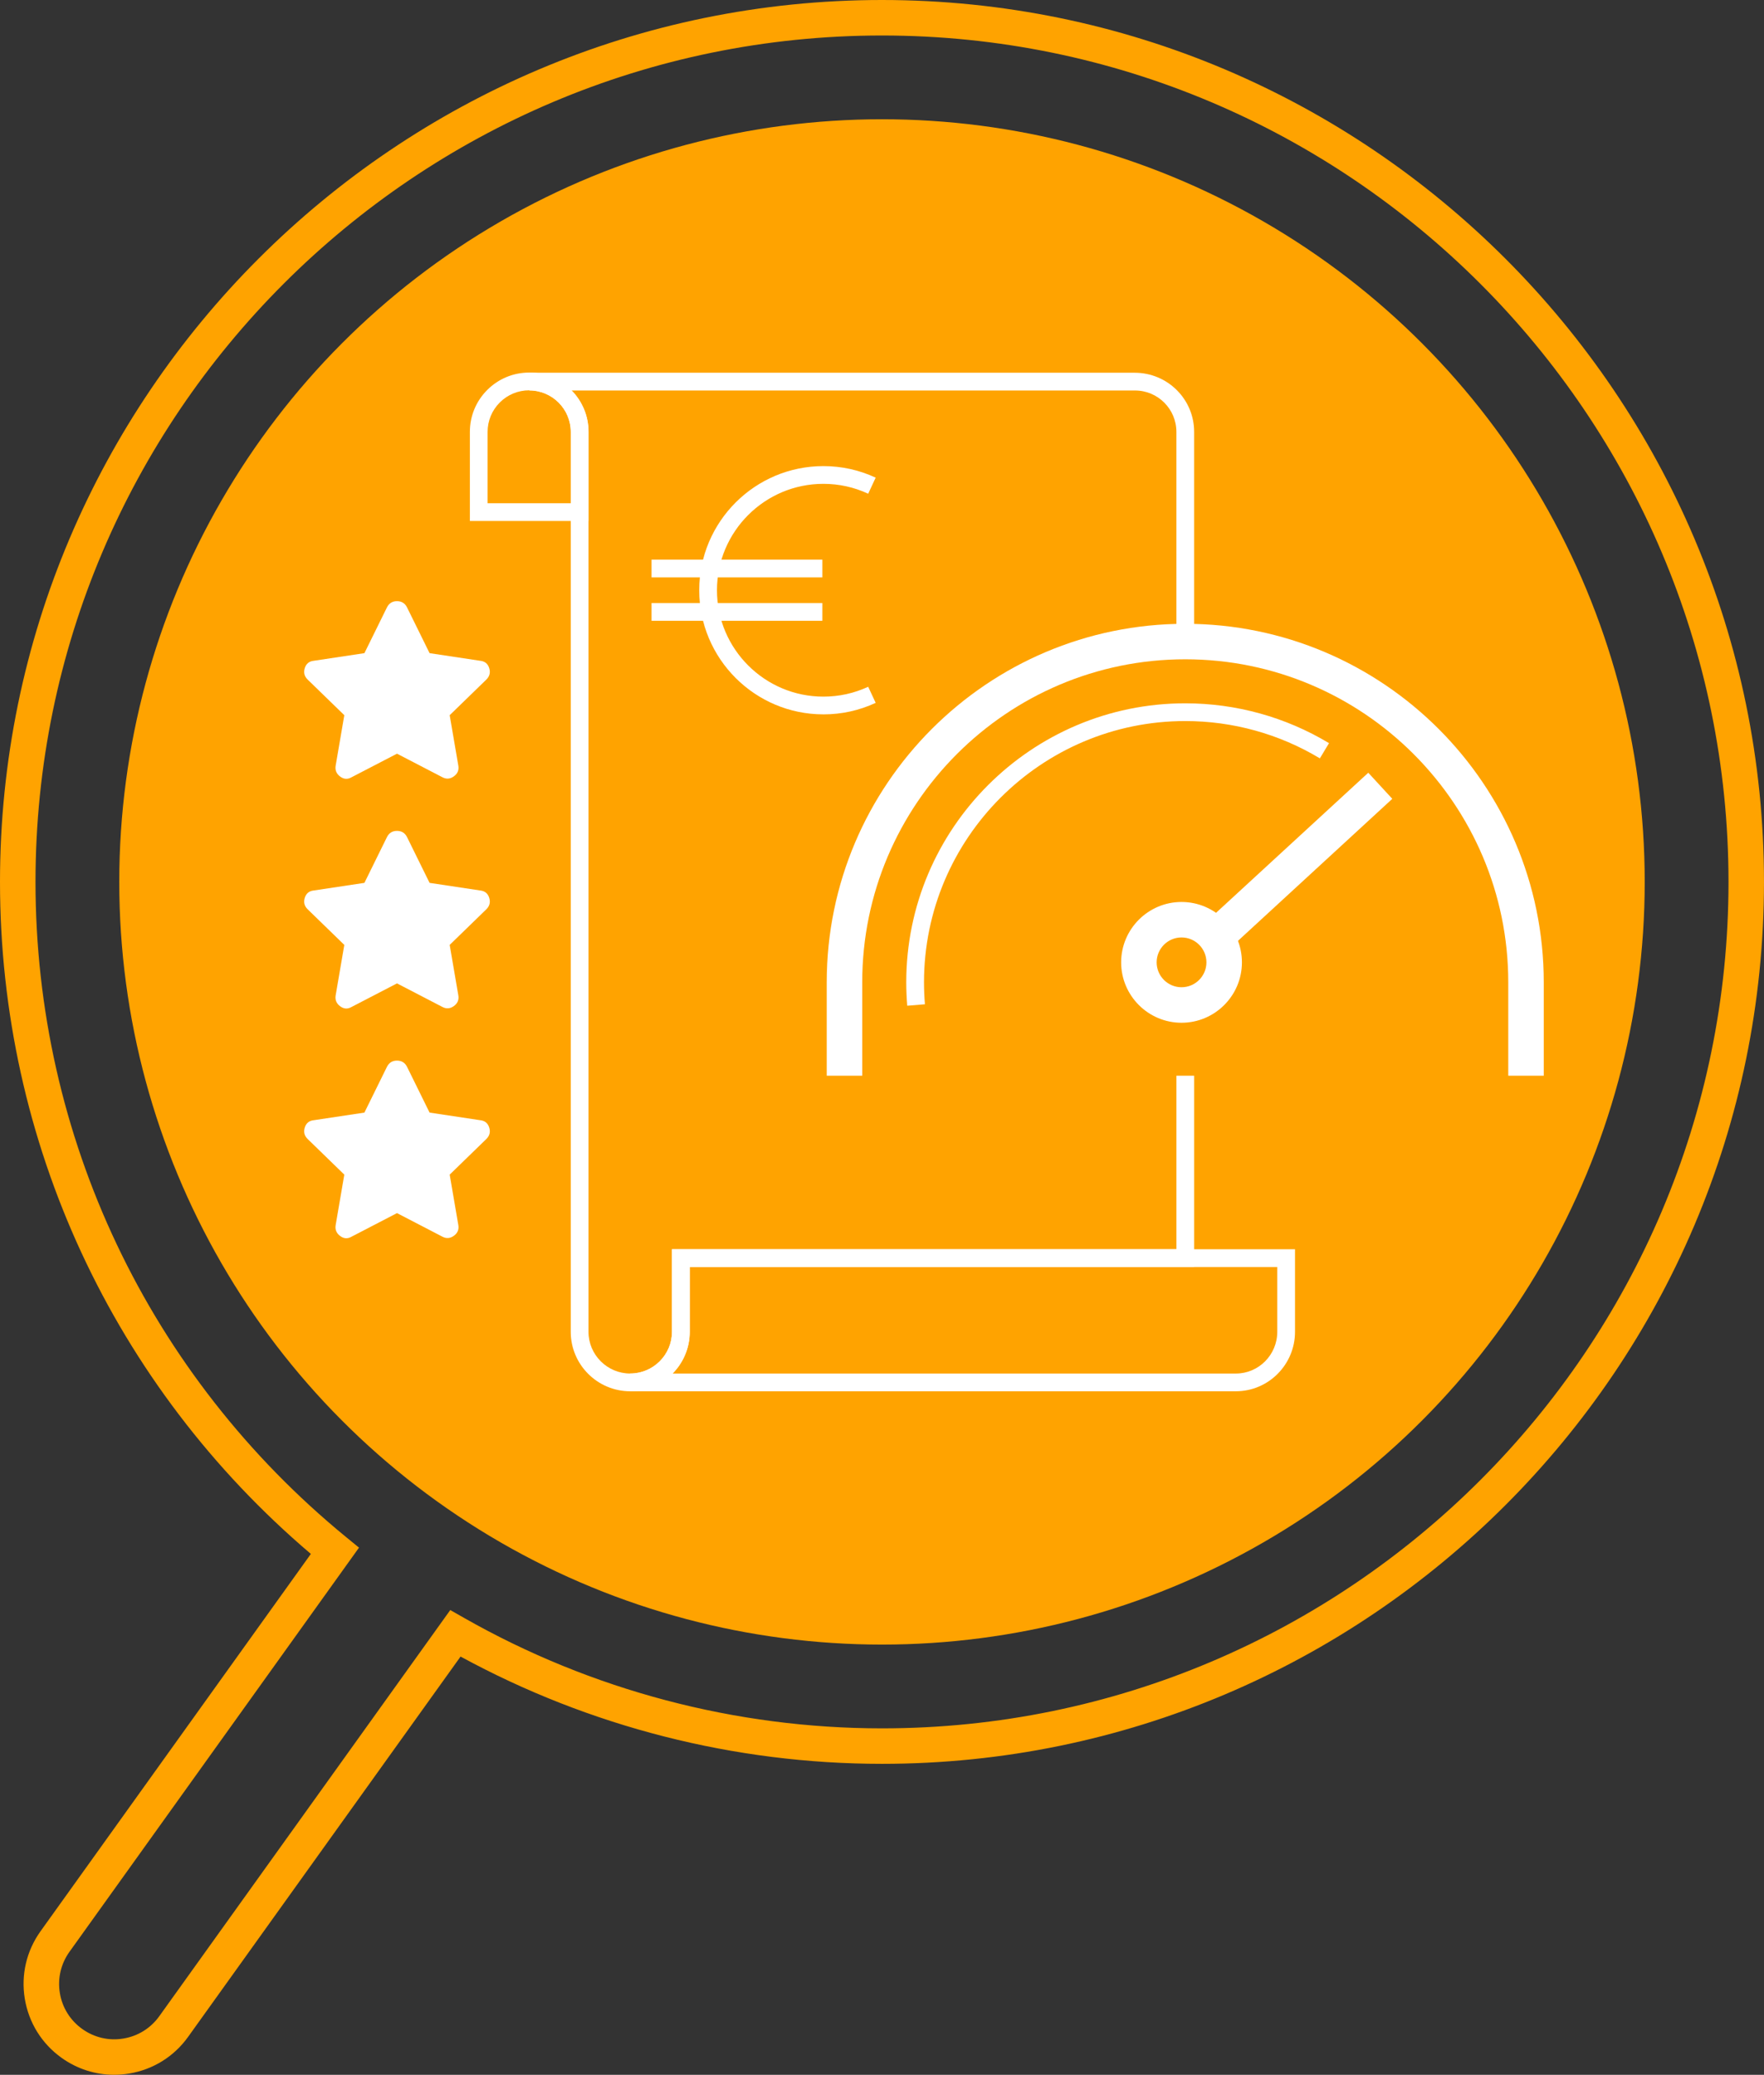
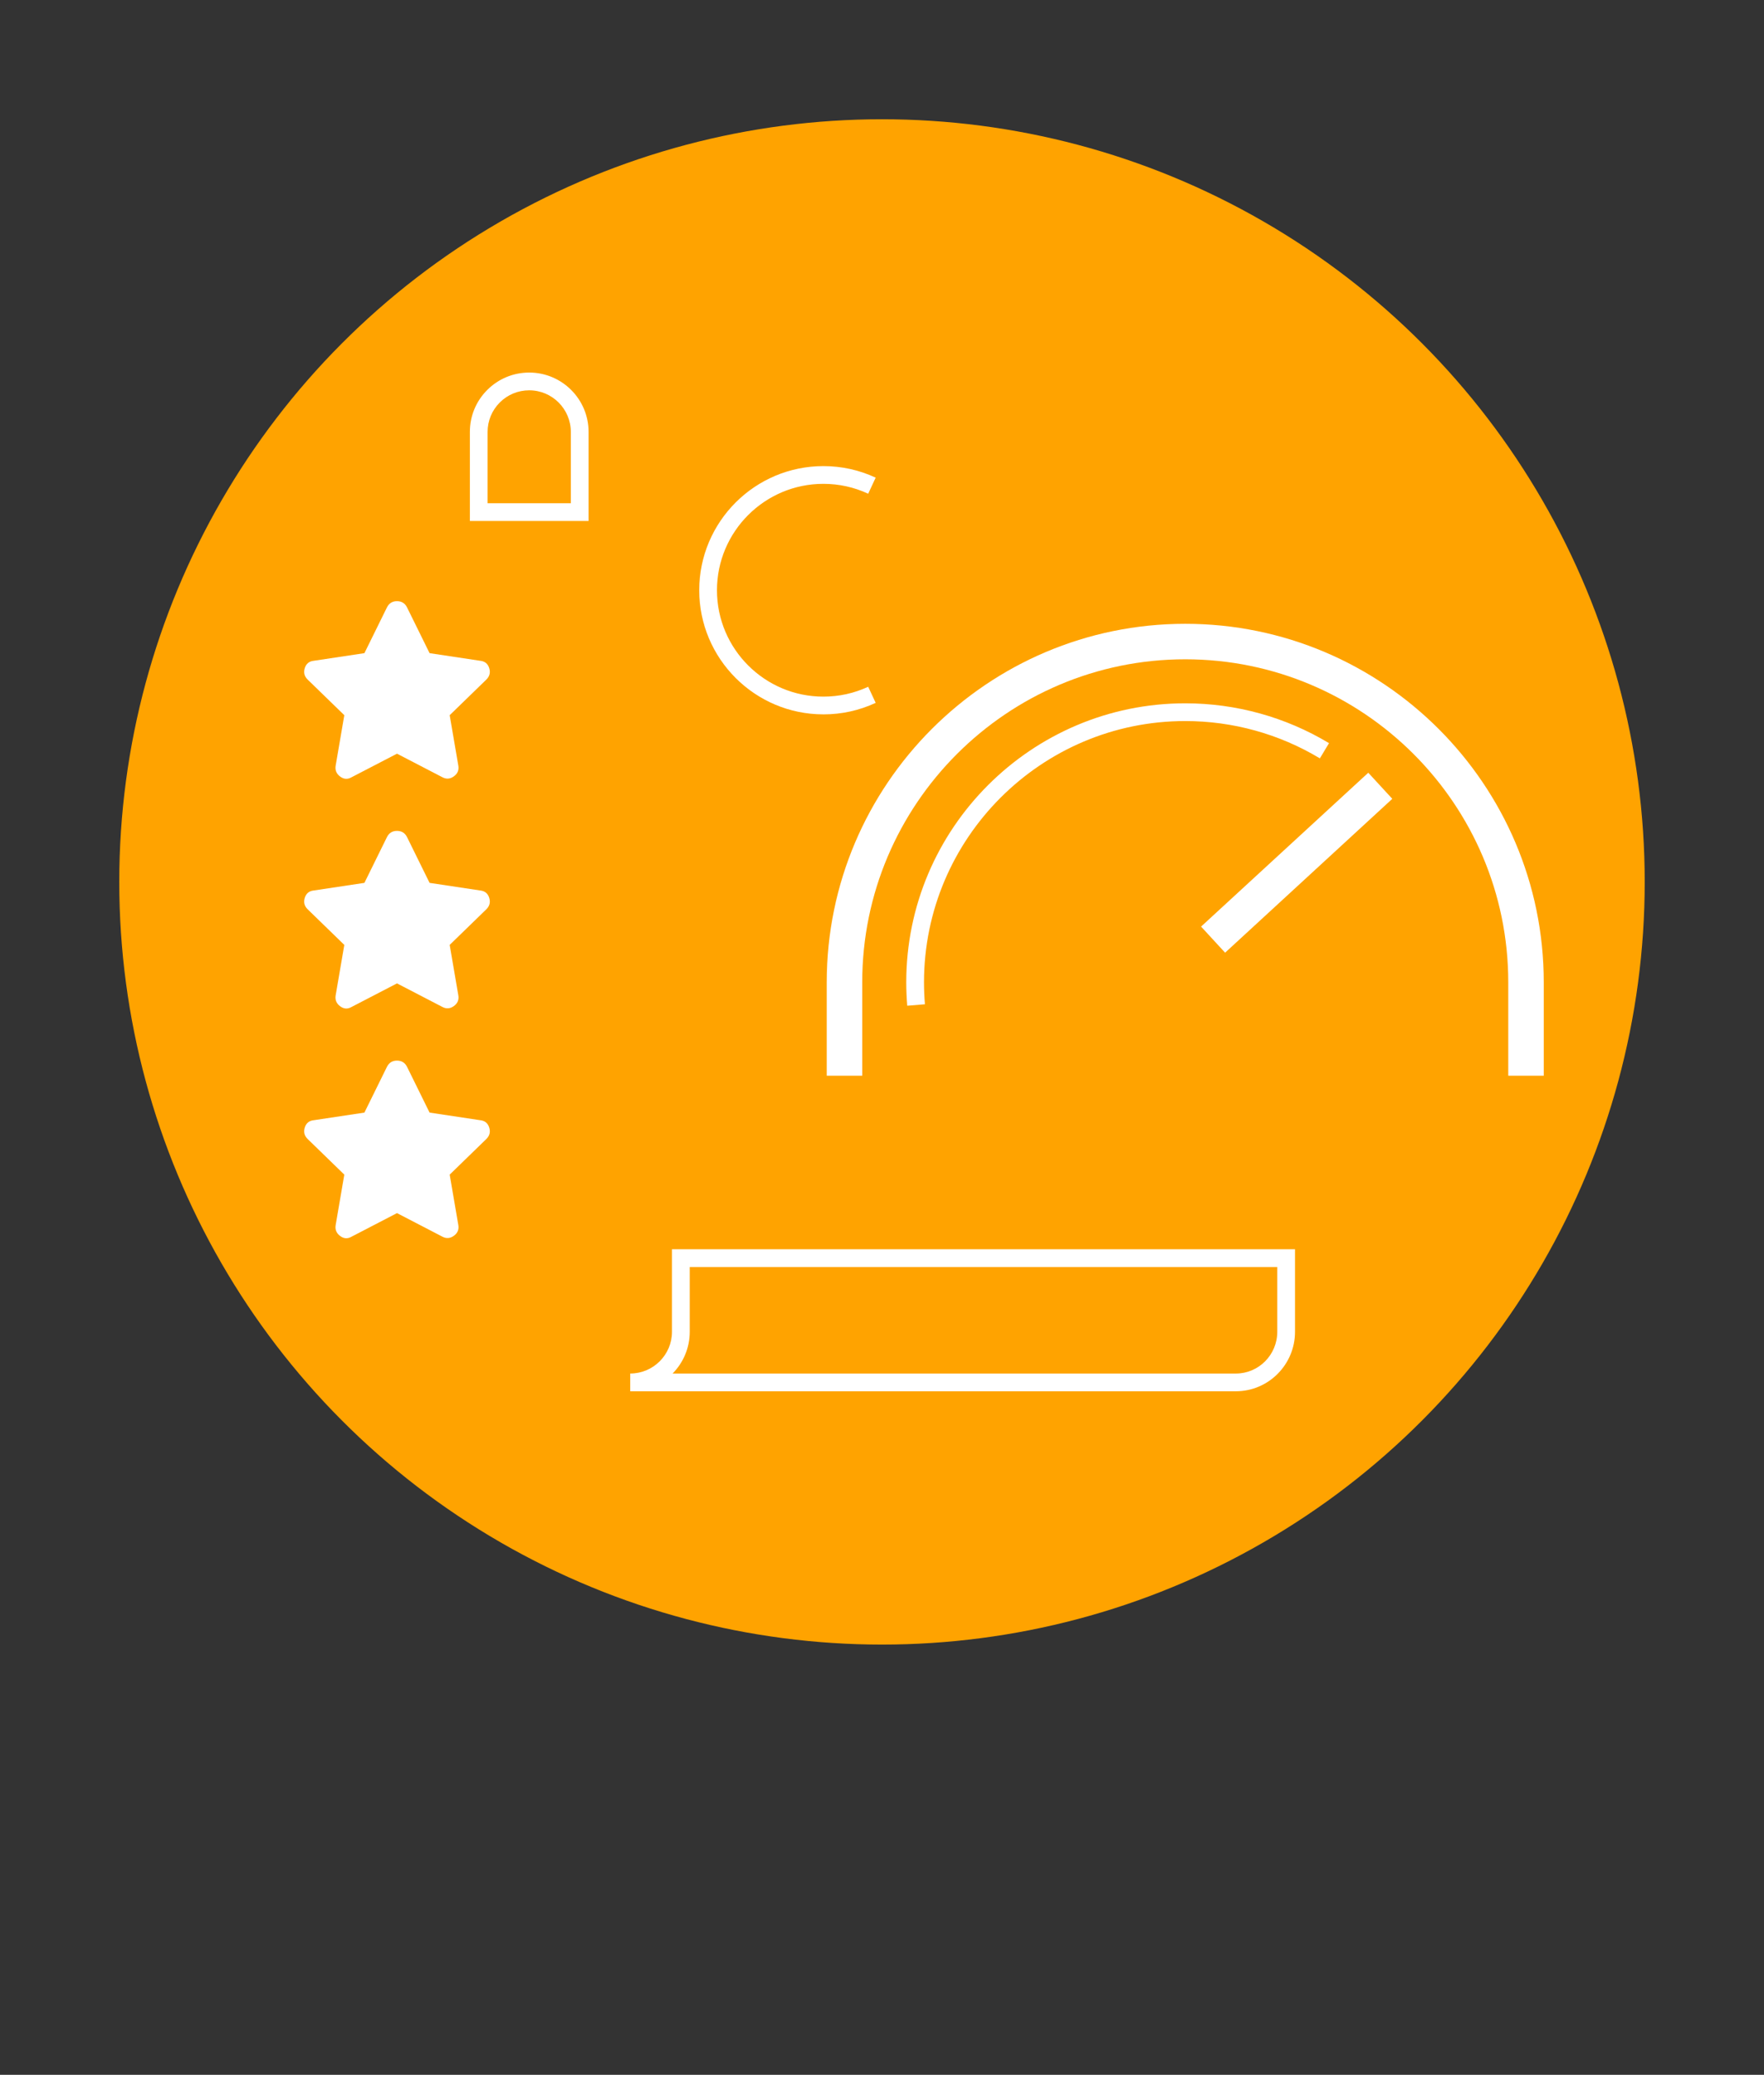
<svg xmlns="http://www.w3.org/2000/svg" id="Ebene_1" data-name="Ebene 1" viewBox="0 0 119.019 140">
  <rect x="0" y="0" width="119.019" height="140" fill="#333333" stroke="none" />
  <defs>
    <style>
      .cls-1 {
        fill: #fff;
      }

      .cls-2 {
        fill: #ffa300;
      }
    </style>
  </defs>
  <circle class="cls-2" cx="59.509" cy="59.509" r="51.462" />
-   <path class="cls-2" d="M7.704,140c-1.269,0-2.501-.393-3.553-1.147-1.33-.951-2.209-2.365-2.477-3.978-.267-1.614.111-3.235,1.063-4.564l18.237-25.458C7.629,93.506,0,77.046,0,59.509,0,26.696,26.696,0,59.509,0s59.509,26.696,59.509,59.509-26.696,59.509-59.509,59.509c-9.932,0-19.738-2.499-28.434-7.239l-18.383,25.661c-.952,1.33-2.365,2.209-3.978,2.476-.337.056-.675.083-1.01.083ZM59.509,2.395C28.016,2.395,2.395,28.016,2.395,59.509c0,17.189,7.64,33.303,20.959,44.21l.868.711-19.537,27.274c-.579.81-.809,1.797-.647,2.78s.698,1.843,1.507,2.422c.812.581,1.802.815,2.779.648.982-.161,1.843-.697,2.422-1.506l19.634-27.407.937.533c8.567,4.874,18.315,7.45,28.193,7.45,31.493,0,57.114-25.622,57.114-57.114S91.002,2.395,59.509,2.395Z" />
  <path class="cls-1" d="M39.712,35.153h-8.009v-6.01c0-1.069.416-2.075,1.173-2.831s1.762-1.173,2.832-1.173c2.208,0,4.004,1.796,4.004,4.004v6.01ZM32.9,33.956h5.614v-4.812c0-1.547-1.259-2.807-2.807-2.807-.751,0-1.456.292-1.986.822s-.822,1.235-.822,1.984v4.812Z" />
-   <path class="cls-1" d="M42.522,93.879c-2.214,0-4.014-1.801-4.014-4.014V29.14c0-1.539-1.252-2.791-2.792-2.791v-1.198h40.84c2.225,0,4.014,1.789,4.014,3.989v14.149h-1.198v-14.149c0-1.539-1.252-2.791-2.791-2.791h-38.018c.706.72,1.143,1.706,1.143,2.791v60.724c0,1.553,1.264,2.817,2.817,2.817s2.817-1.264,2.817-2.817v-5.57h34.033v-11.708h1.198v12.905h-34.033v4.372c0,2.214-1.801,4.014-4.014,4.014Z" />
  <path class="cls-1" d="M83.386,93.879h-40.864v-1.198c1.553,0,2.817-1.264,2.817-2.817v-5.57h42.037v5.57c0,2.214-1.79,4.014-3.99,4.014ZM45.38,92.682h38.007c1.54,0,2.792-1.264,2.792-2.817v-4.372h-39.642v4.372c0,1.097-.442,2.092-1.157,2.817Z" />
  <path class="cls-1" d="M104.159,72.587h-2.395v-6.306c0-12.017-9.777-21.794-21.794-21.794s-21.794,9.777-21.794,21.794v6.306h-2.395v-6.306c0-13.338,10.851-24.189,24.189-24.189s24.189,10.851,24.189,24.189v6.306Z" />
  <path class="cls-1" d="M61.213,67.864c-.043-.523-.067-1.05-.067-1.583,0-10.38,8.444-18.824,18.824-18.824,3.425,0,6.78.93,9.7,2.688l-.617,1.027c-2.734-1.648-5.875-2.518-9.083-2.518-9.719,0-17.626,7.907-17.626,17.626,0,.5.021.995.062,1.485l-1.193.098Z" />
-   <path class="cls-1" d="M79.719,69.012c-2.246,0-4.074-1.828-4.074-4.075s1.828-4.075,4.074-4.075c2.248,0,4.075,1.828,4.075,4.075s-1.828,4.075-4.075,4.075ZM79.719,63.256c-.926,0-1.679.754-1.679,1.68s.753,1.68,1.679,1.68,1.68-.754,1.68-1.68-.754-1.68-1.68-1.68Z" />
  <rect class="cls-1" x="79.823" y="57.016" width="15.331" height="2.393" transform="translate(-16.307 74.625) rotate(-42.624)" />
  <path class="cls-1" d="M55.554,48.203c-4.619,0-8.376-3.757-8.376-8.376s3.757-8.376,8.376-8.376c1.23,0,2.417.262,3.529.779l-.505,1.085c-.952-.442-1.969-.667-3.024-.667-3.958,0-7.179,3.22-7.179,7.179s3.22,7.179,7.179,7.179c1.056,0,2.073-.225,3.024-.665l.505,1.085c-1.11.516-2.297.778-3.529.778Z" />
-   <rect class="cls-1" x="43.96" y="37.763" width="11.526" height="1.198" />
-   <rect class="cls-1" x="43.96" y="40.691" width="11.526" height="1.198" />
  <path class="cls-1" d="M26.108,40.986c.14-.281.366-.421.678-.421.312,0,.538.14.678.421l1.52,3.087,3.415.514c.312.032.514.195.608.491.094.296.031.554-.187.772l-2.479,2.409.585,3.415c.047.296-.055.534-.304.713-.25.179-.507.199-.772.059l-3.064-1.59-3.064,1.59c-.266.155-.523.14-.772-.047-.25-.187-.351-.429-.304-.725l.585-3.415-2.479-2.409c-.219-.218-.281-.475-.187-.772.094-.296.296-.46.608-.491l3.415-.514,1.52-3.087Z" />
  <path class="cls-1" d="M26.108,56.486c.14-.281.366-.421.678-.421.312,0,.538.14.678.421l1.52,3.087,3.415.514c.312.032.514.195.608.491.094.296.031.554-.187.772l-2.479,2.409.585,3.415c.047.296-.055.534-.304.713-.25.179-.507.199-.772.059l-3.064-1.59-3.064,1.59c-.266.155-.523.14-.772-.047-.25-.187-.351-.429-.304-.725l.585-3.415-2.479-2.409c-.219-.218-.281-.475-.187-.772.094-.296.296-.46.608-.491l3.415-.514,1.52-3.087Z" />
  <path class="cls-1" d="M26.108,71.987c.14-.281.366-.421.678-.421.312,0,.538.14.678.421l1.52,3.087,3.415.514c.312.032.514.195.608.491.094.296.031.554-.187.772l-2.479,2.409.585,3.415c.047.296-.055.534-.304.713-.25.179-.507.199-.772.059l-3.064-1.59-3.064,1.59c-.266.155-.523.14-.772-.047-.25-.187-.351-.429-.304-.725l.585-3.415-2.479-2.409c-.219-.218-.281-.475-.187-.772.094-.296.296-.46.608-.491l3.415-.514,1.52-3.087Z" />
</svg>